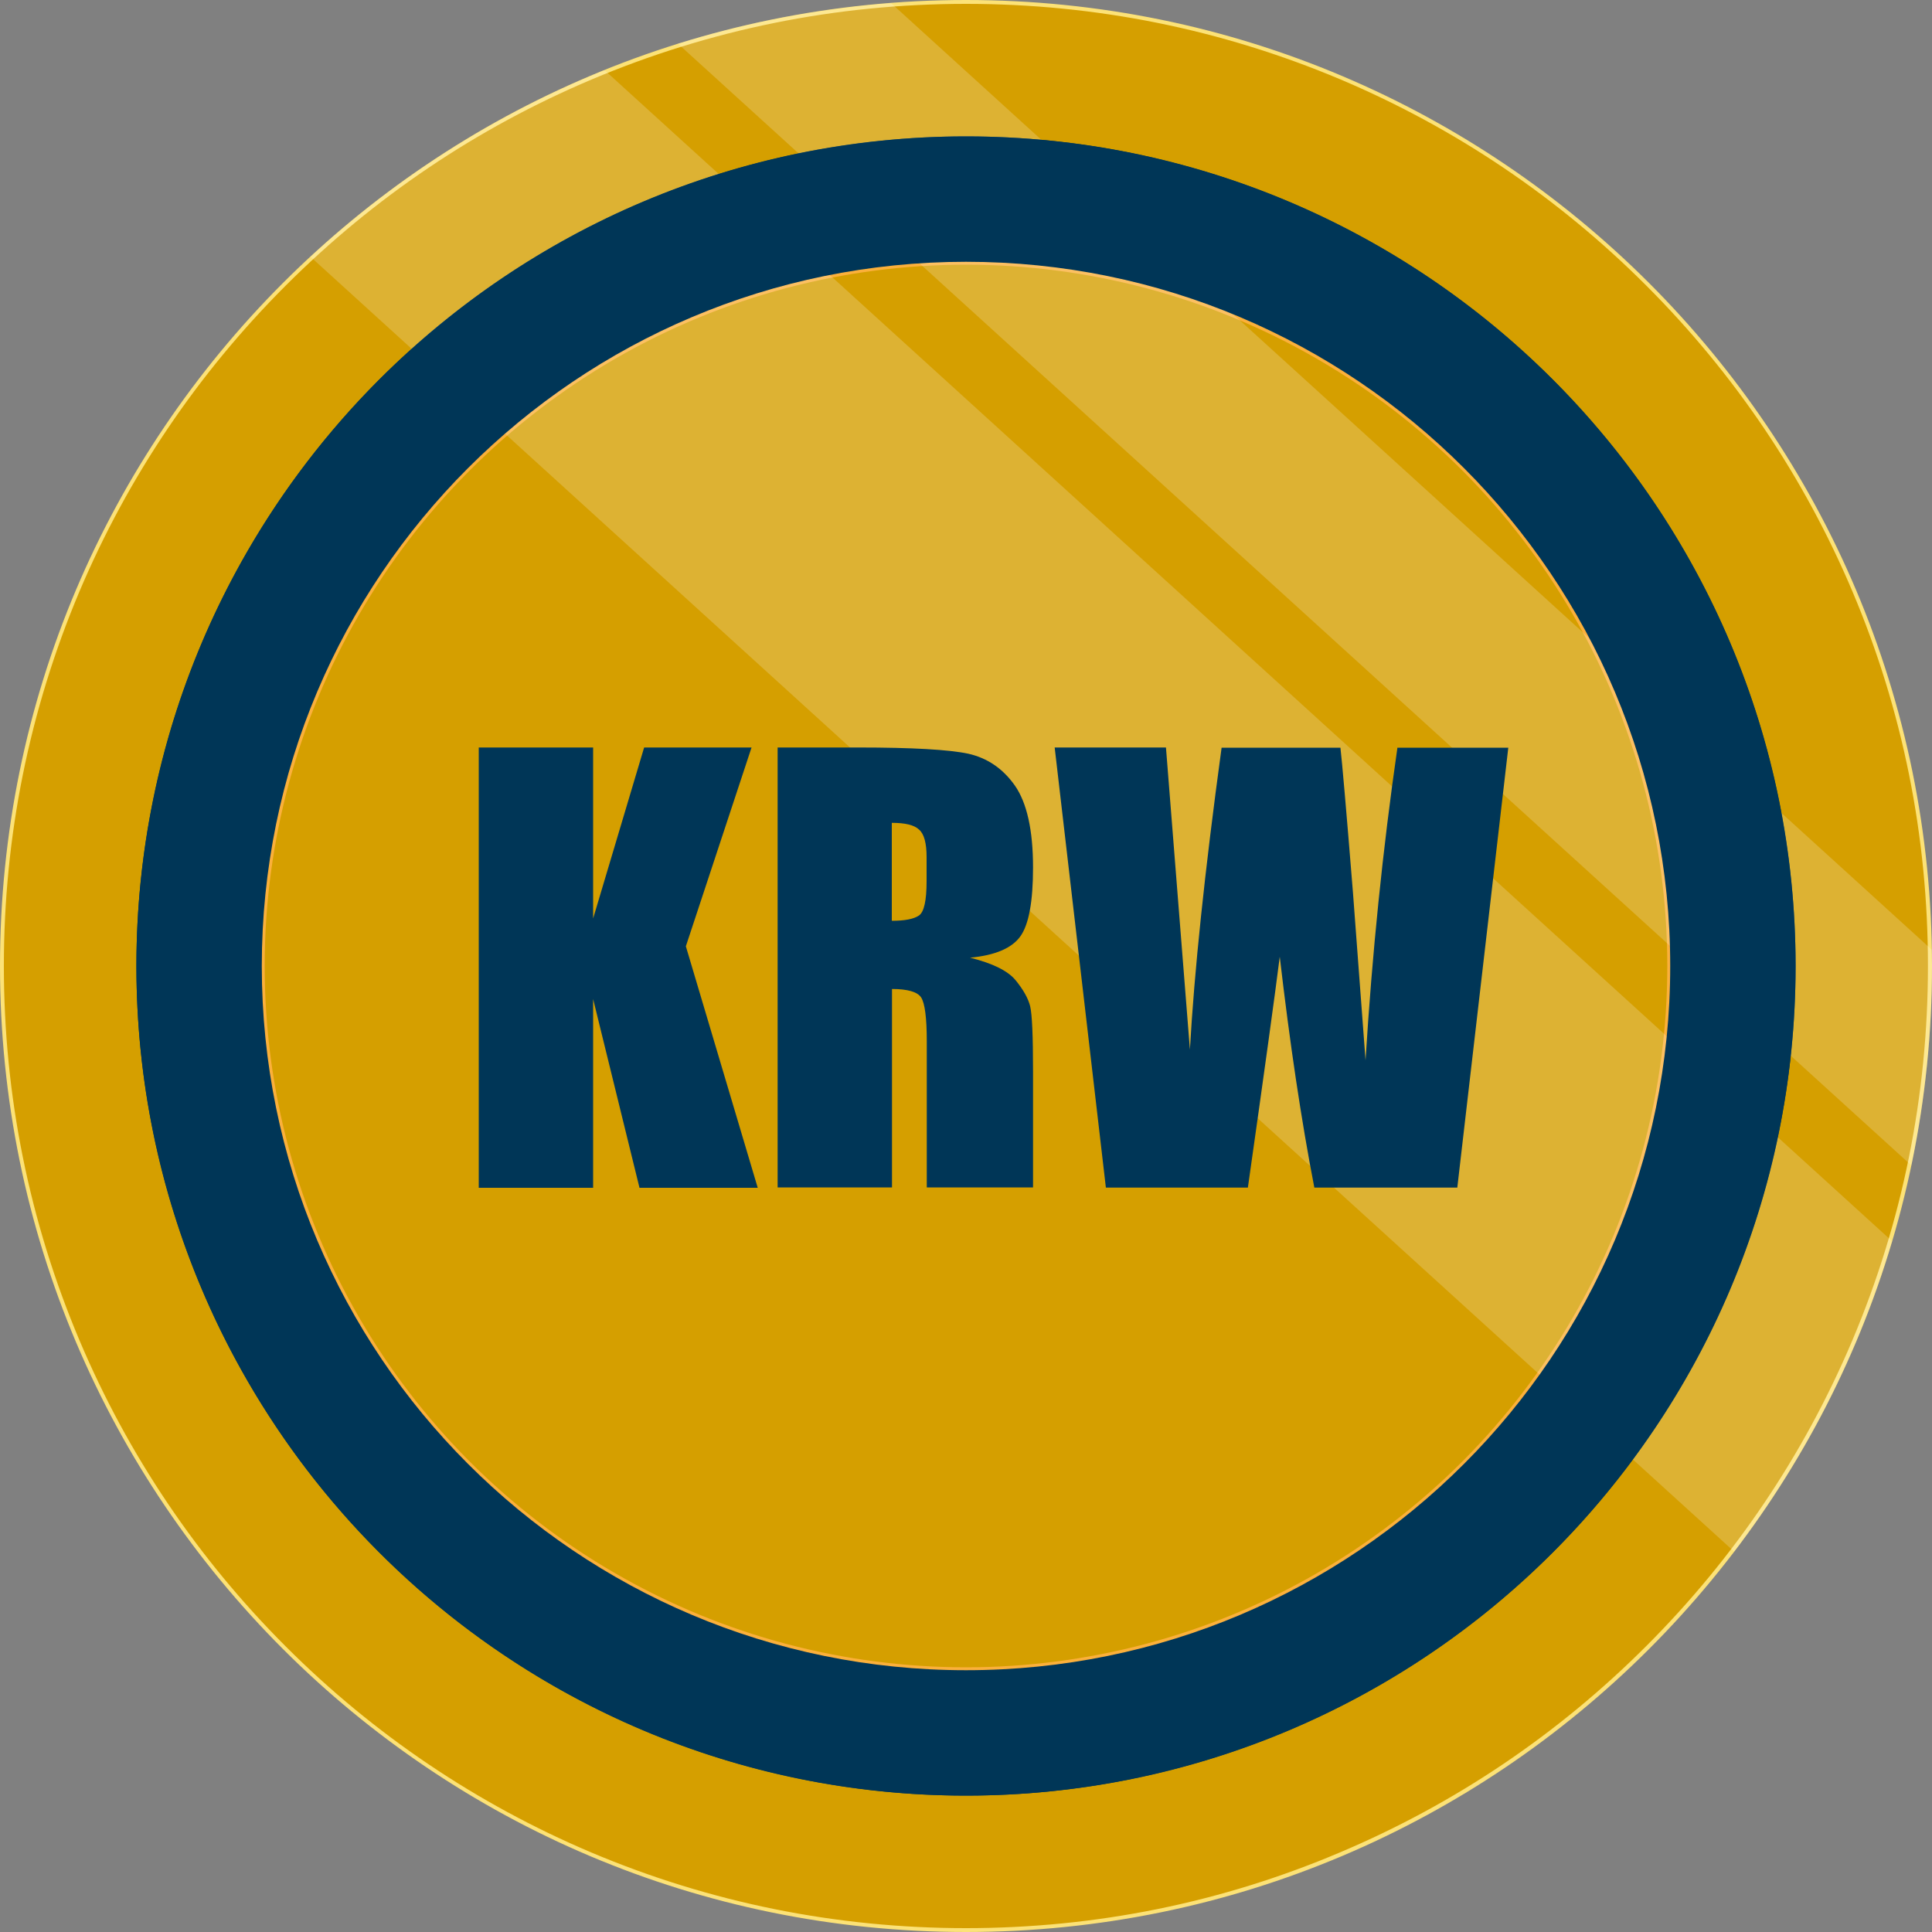
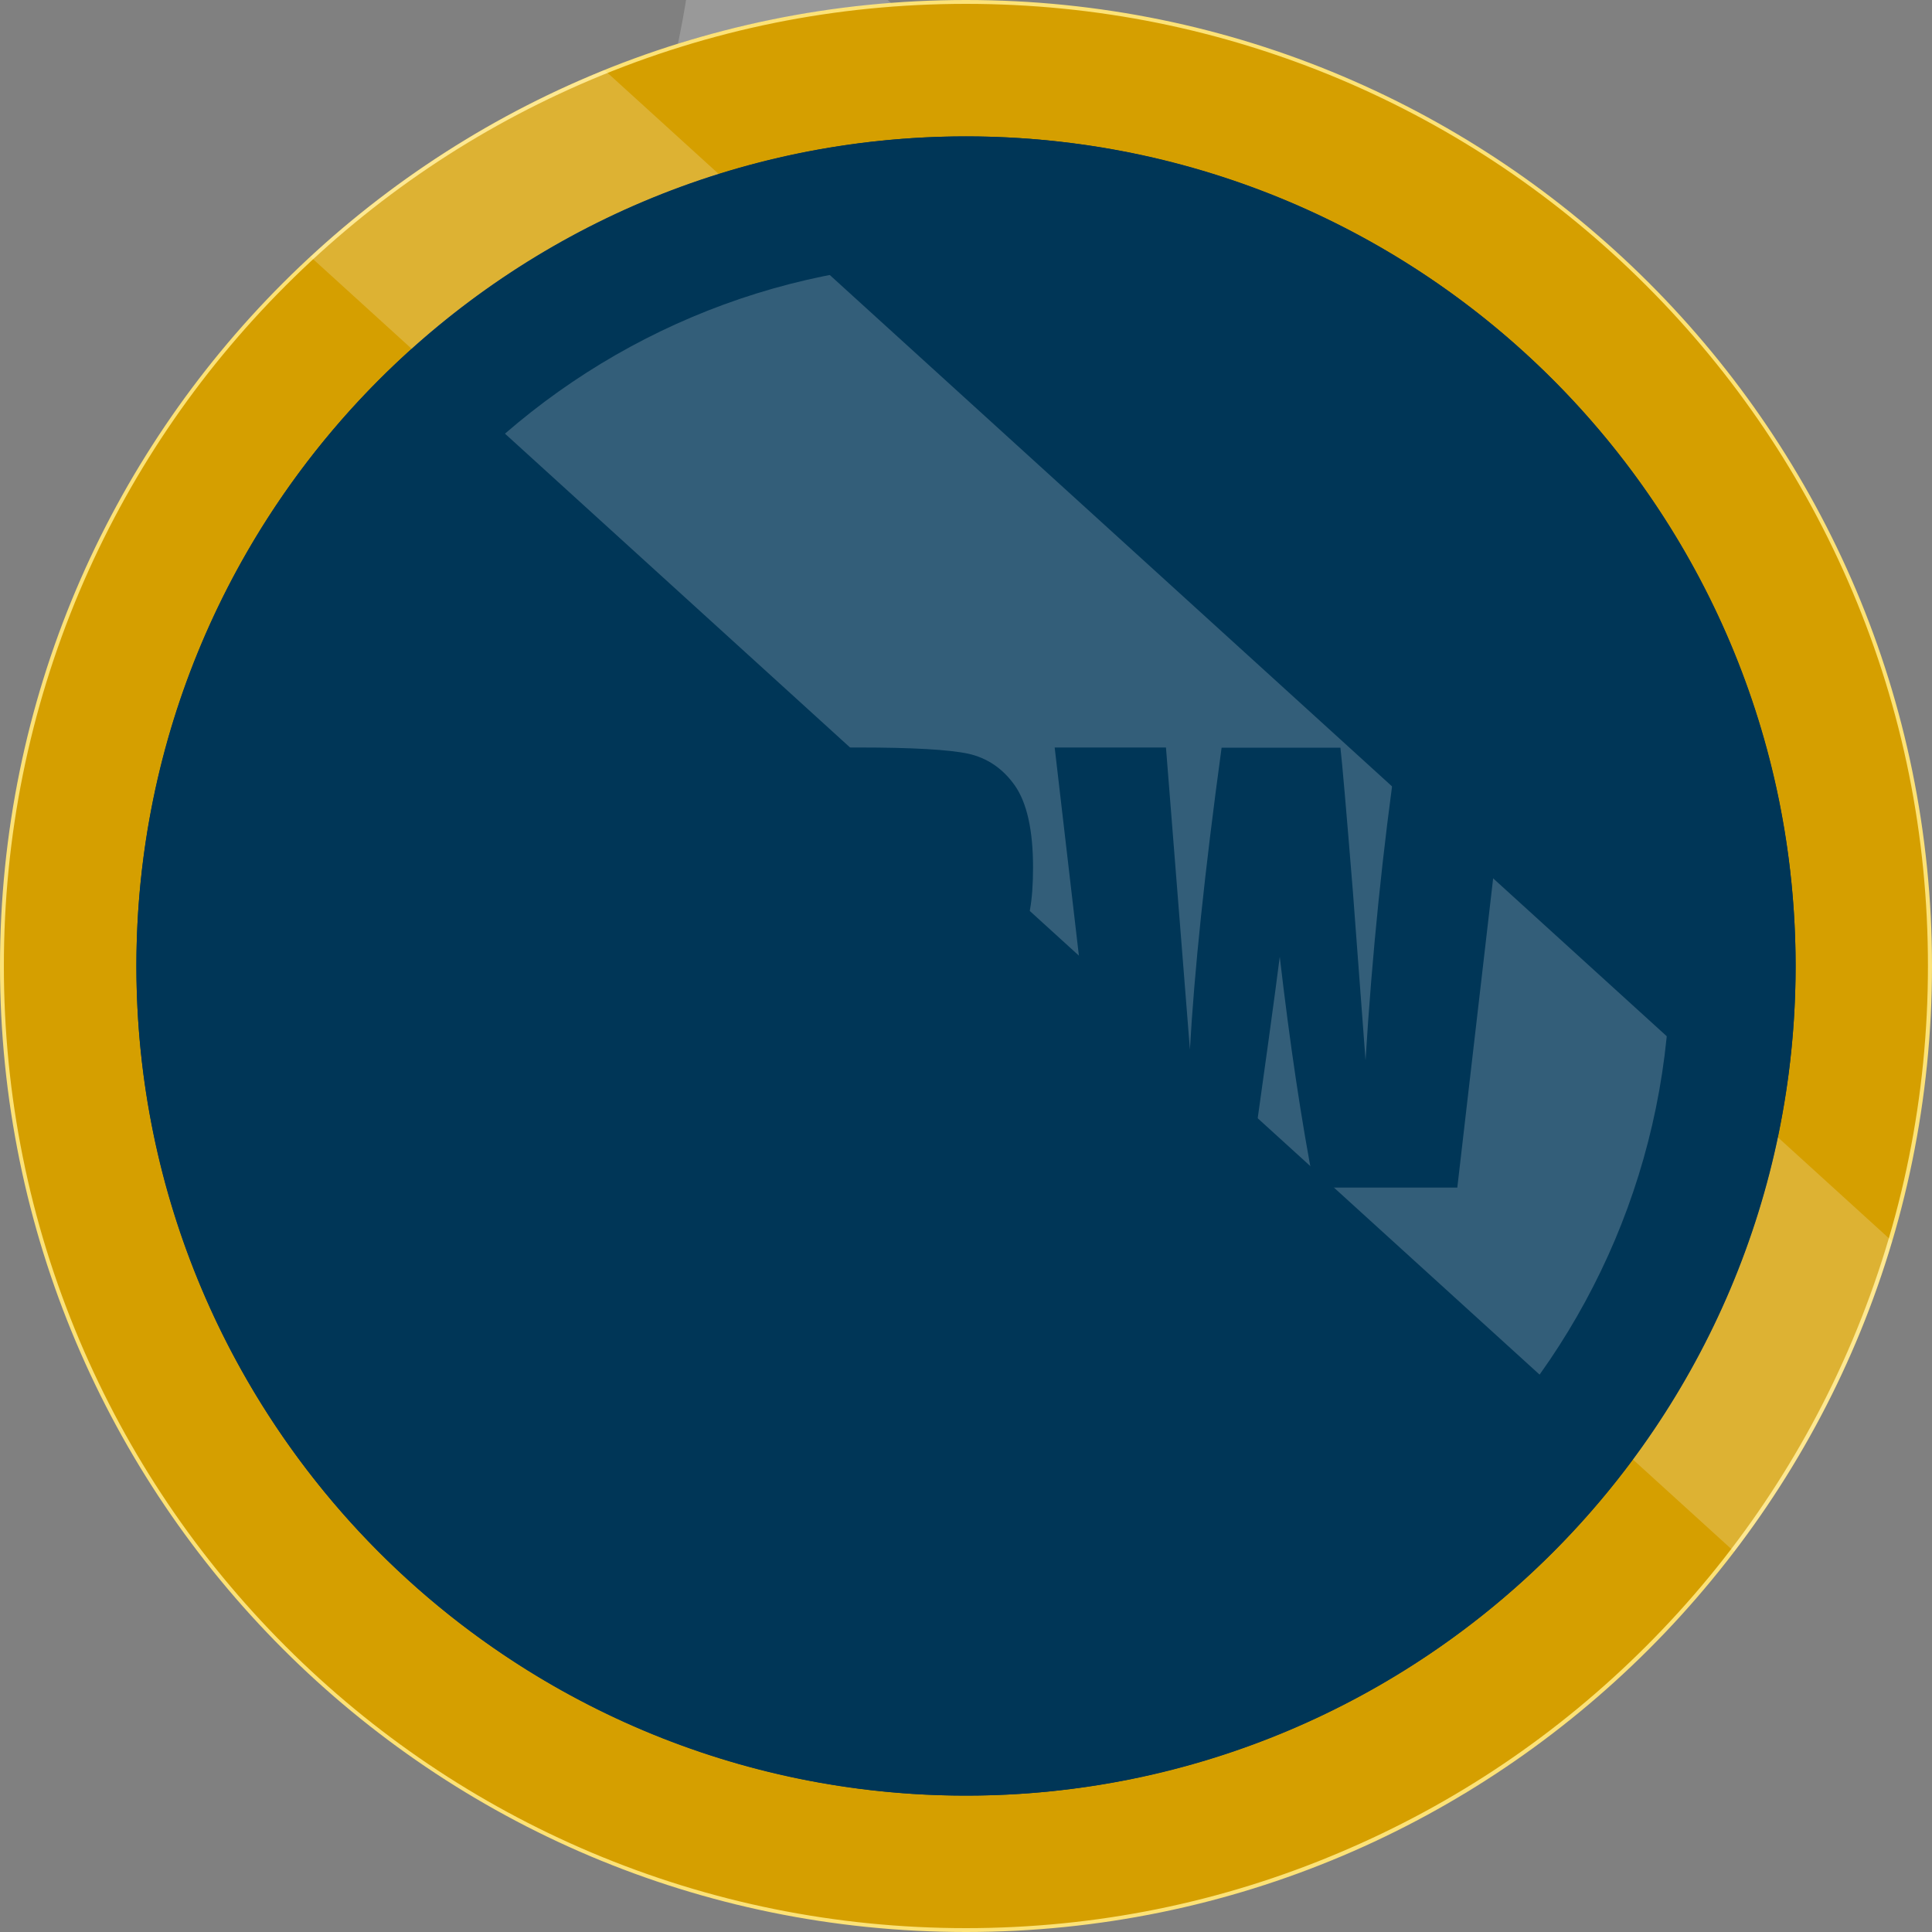
<svg xmlns="http://www.w3.org/2000/svg" version="1.1" id="Layer_1" x="0px" y="0px" viewBox="0 0 1000 1000" style="enable-background:new 0 0 1000 1000;" xml:space="preserve">
  <rect x="0" y="0" width="1000" height="1000" fill="#808080" stroke="none" />
  <style type="text/css">
	.st0{fill:#D59F00;}
	.st1{fill:#FCE277;}
	.st2{fill:#003657;}
	.st3{fill:#D59F00;stroke:#FBB03B;stroke-width:3;stroke-miterlimit:10;}
	.st4{opacity:0.2;fill:#FFFFFF;enable-background:new    ;}
	.st5{enable-background:new    ;}
</style>
  <g>
    <path class="st0" d="M500,999c-67.4,0-132.7-13.2-194.2-39.2c-59.4-25.1-112.8-61.1-158.6-106.9c-45.9-45.9-81.9-99.2-107-158.7   C14.2,632.7,1,567.4,1,500s13.2-132.7,39.2-194.2c25.1-59.4,61.1-112.8,106.9-158.6s99.2-81.8,158.6-106.9   C367.3,14.2,432.6,1,500,1s132.7,13.2,194.2,39.2c59.4,25.1,112.8,61.1,158.6,106.9s81.8,99.2,106.9,158.6   c26,61.5,39.2,126.9,39.2,194.2s-13.2,132.7-39.2,194.2c-25.1,59.4-61.1,112.8-106.9,158.6c-45.8,45.8-99.2,81.8-158.6,106.9   C632.7,985.8,567.4,999,500,999z" />
    <path class="st1" d="M500,2c67.2,0,132.4,13.2,193.8,39.1c59.3,25.1,112.6,61,158.3,106.7s81.6,99,106.7,158.3   c26,61.4,39.1,126.6,39.1,193.8s-13.2,132.4-39.1,193.8c-25.1,59.3-61,112.6-106.7,158.3s-99,81.6-158.3,106.7   C632.4,984.8,567.2,998,500,998s-132.4-13.2-193.8-39.1c-59.3-25.1-112.6-61-158.3-106.7s-81.6-99-106.7-158.3   C15.2,632.4,2,567.2,2,500s13.2-132.4,39.1-193.8c25.1-59.3,61-112.6,106.7-158.3s99-81.6,158.3-106.7C367.6,15.2,432.8,2,500,2    M500,0C223.9,0,0,223.9,0,500s223.9,500,500,500s500-223.9,500-500S776.1,0,500,0L500,0z" />
  </g>
  <circle class="st2" cx="500" cy="500" r="429.4" />
-   <circle class="st3" cx="500" cy="500" r="364.5" />
  <g>
-     <path class="st4" d="M350.9,22.6l638.4,580.6c7-33.3,10.7-67.8,10.7-103.2c0-2.9-0.2-5.7-0.2-8.5L461.2,1.6   C423.1,4.6,386.1,11.6,350.9,22.6z" />
+     <path class="st4" d="M350.9,22.6c7-33.3,10.7-67.8,10.7-103.2c0-2.9-0.2-5.7-0.2-8.5L461.2,1.6   C423.1,4.6,386.1,11.6,350.9,22.6z" />
    <path class="st4" d="M897.6,803.1c36.3-47.6,64.3-101.9,81.7-160.7L312.9,36.3c-56.6,22.9-108.1,55.8-152.2,96.6L897.6,803.1z" />
  </g>
  <path class="st2" d="M500,70.6C262.9,70.6,70.6,262.9,70.6,500S262.9,929.4,500,929.4S929.4,737.2,929.4,500S737.1,70.6,500,70.6z   M500,864.5c-201.3,0-364.5-163.2-364.5-364.5S298.7,135.5,500,135.5S864.5,298.7,864.5,500S701.3,864.5,500,864.5z" />
  <g class="st5">
    <path class="st2" d="M389,386.9l-34,102.9l37.2,125H331l-24-97.7v97.7h-59.2V386.9H307v88.5l26.4-88.5H389z" />
    <path class="st2" d="M402.4,386.9h41.9c28,0,46.9,1.1,56.8,3.2c9.9,2.2,18,7.7,24.2,16.5c6.2,8.9,9.4,23,9.4,42.4   c0,17.7-2.2,29.6-6.6,35.7c-4.4,6.1-13.1,9.8-26,11c11.7,2.9,19.6,6.8,23.6,11.7c4,4.9,6.5,9.4,7.5,13.4c1,4.1,1.5,15.3,1.5,33.7   v60.1h-55V539c0-12.2-1-19.7-2.9-22.7c-1.9-2.9-7-4.4-15.1-4.4v102.7h-59.2V386.9z M461.6,425.9v50.7c6.7,0,11.3-0.9,14-2.7   s4-7.8,4-17.8v-12.5c0-7.2-1.3-12-3.9-14.2C473.2,427,468.5,425.9,461.6,425.9z" />
    <path class="st2" d="M780.7,386.9l-26.4,227.8h-74c-6.8-35-12.7-74.8-17.9-119.5c-2.4,19.1-7.9,59-16.5,119.5h-73.5l-26.5-227.8   h57.6l6.3,79.5l6.1,76.9c2.2-39.8,7.6-91.9,16.4-156.3h61.5c0.8,6.7,3,31.7,6.5,75.1l6.5,86.7c3.4-55.2,8.9-109.1,16.5-161.8H780.7   z" />
  </g>
</svg>